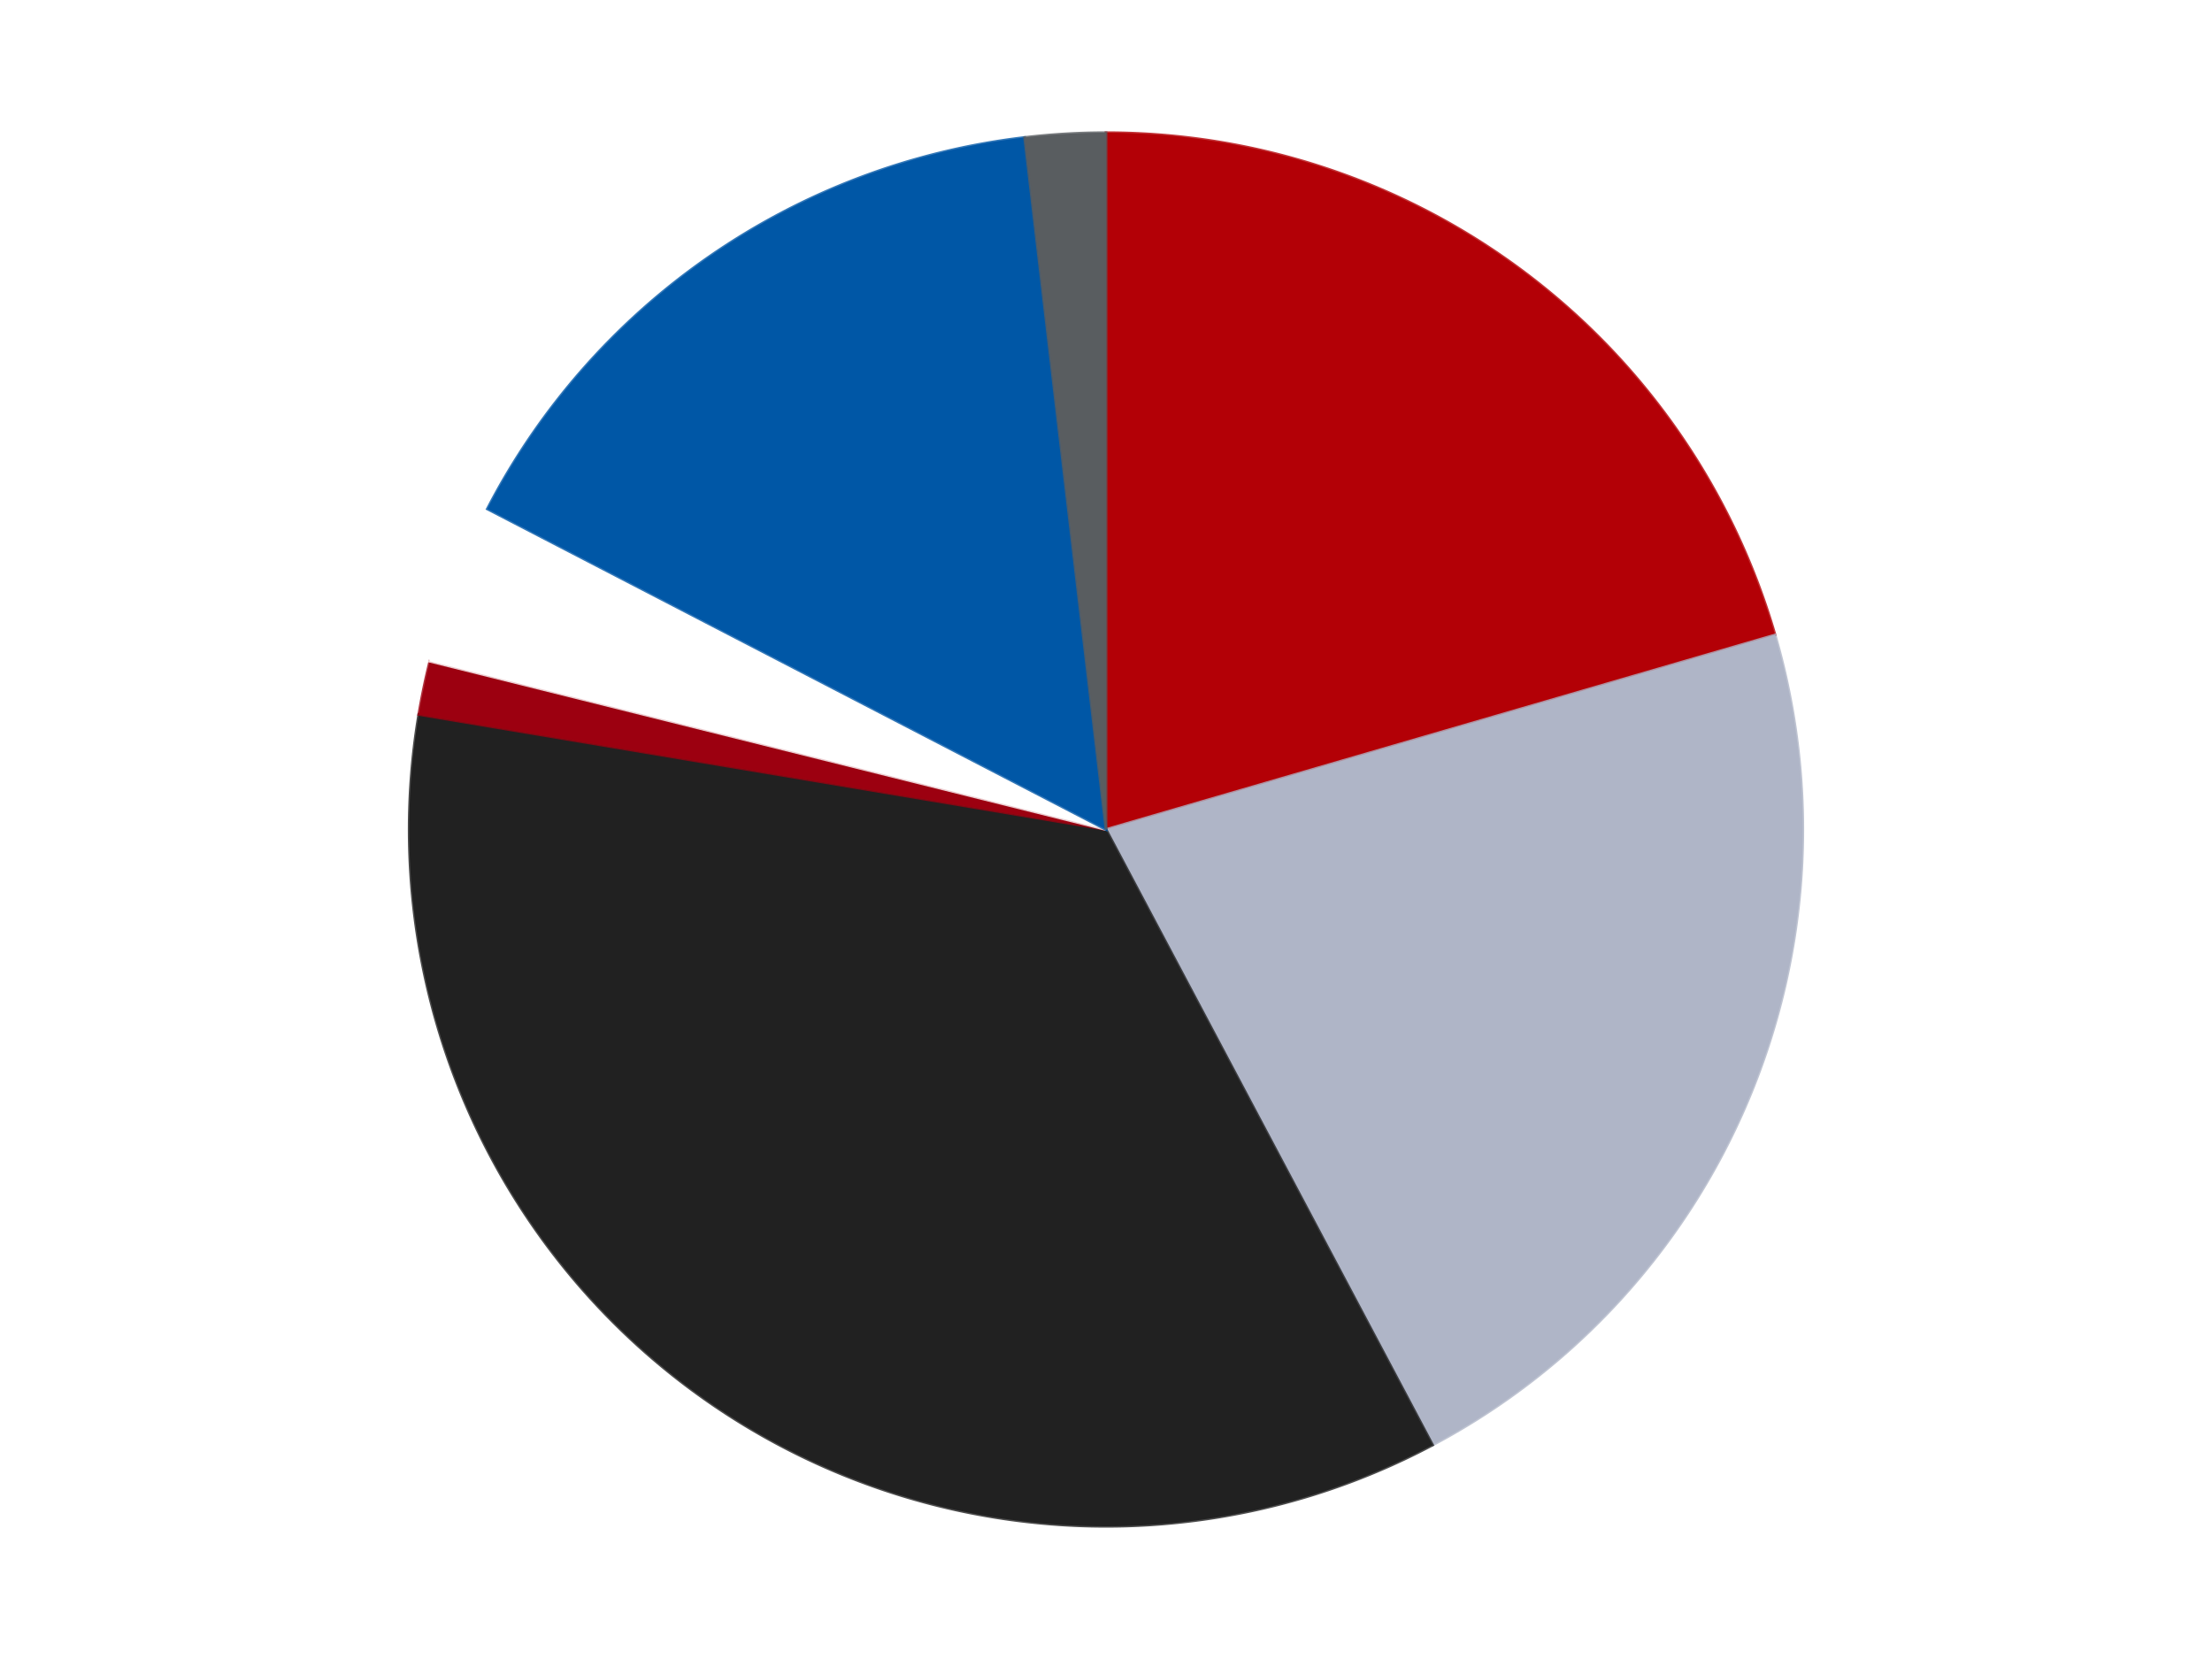
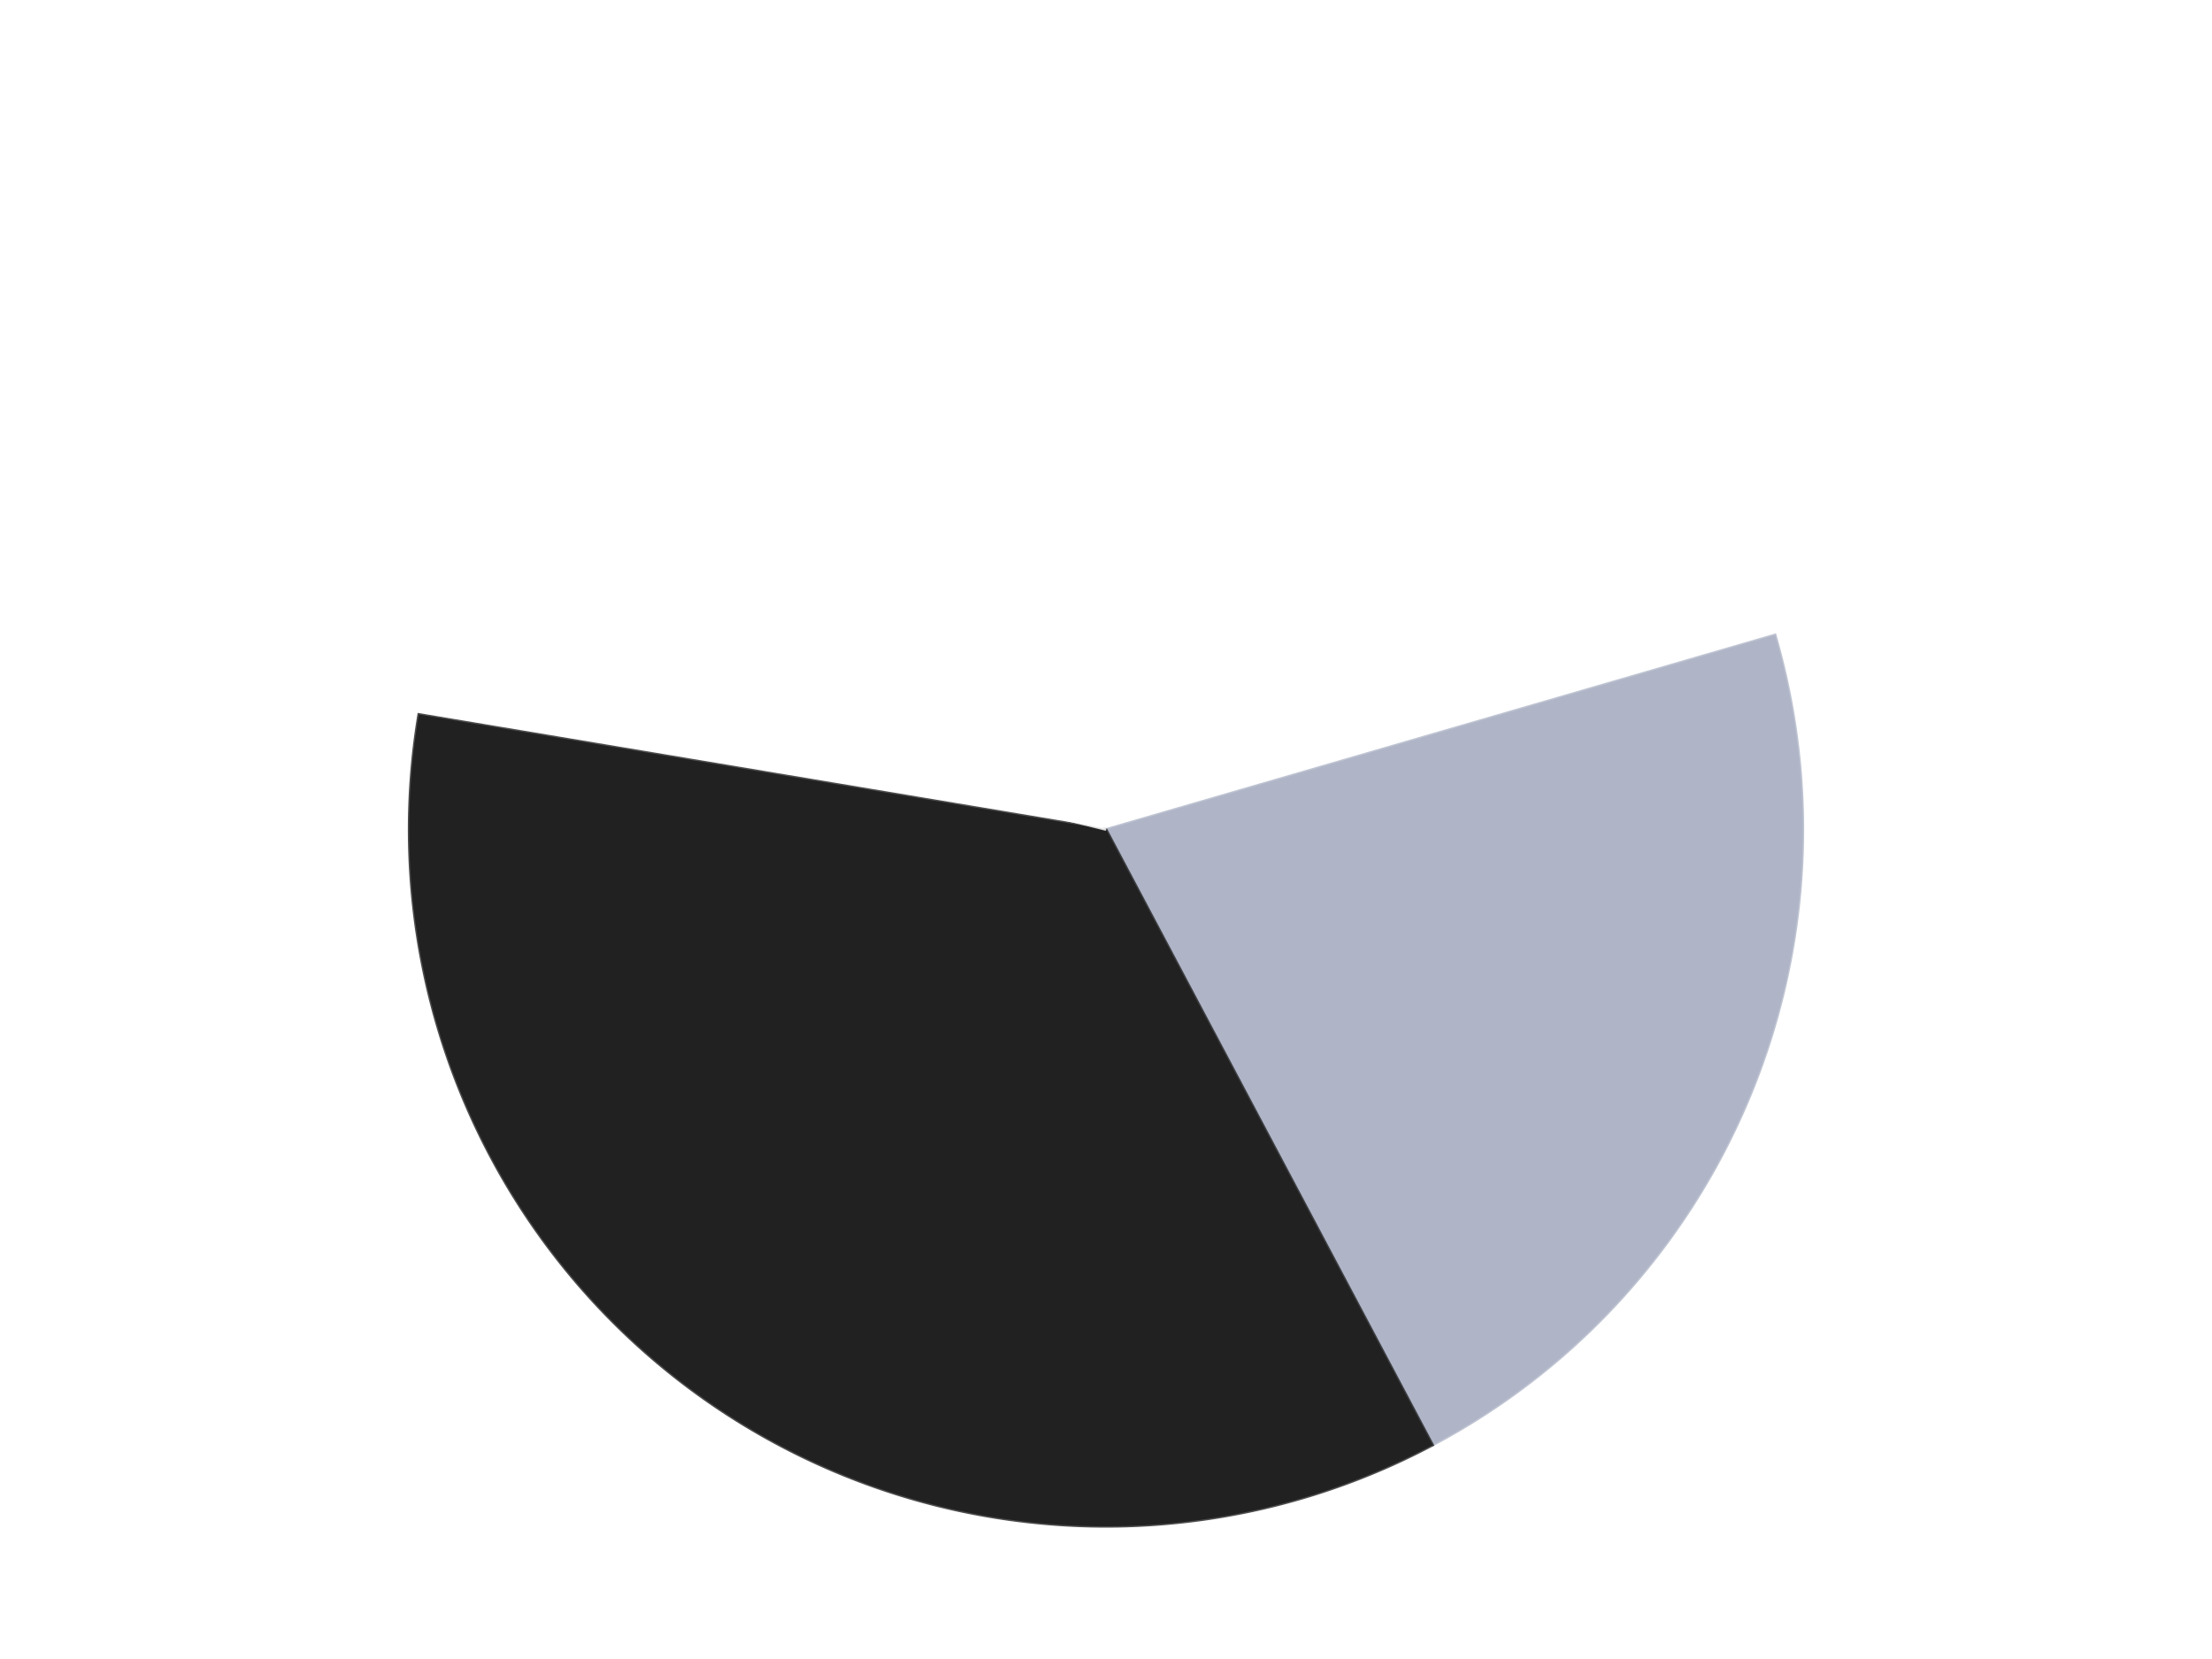
<svg xmlns="http://www.w3.org/2000/svg" xmlns:xlink="http://www.w3.org/1999/xlink" id="chart-25012d94-bb3f-46a3-b51d-ddd3a54e2cb5" class="pygal-chart" viewBox="0 0 800 600">
  <defs>
    <style type="text/css">#chart-25012d94-bb3f-46a3-b51d-ddd3a54e2cb5{-webkit-user-select:none;-webkit-font-smoothing:antialiased;font-family:Consolas,"Liberation Mono",Menlo,Courier,monospace}#chart-25012d94-bb3f-46a3-b51d-ddd3a54e2cb5 .title{font-family:Consolas,"Liberation Mono",Menlo,Courier,monospace;font-size:16px}#chart-25012d94-bb3f-46a3-b51d-ddd3a54e2cb5 .legends .legend text{font-family:Consolas,"Liberation Mono",Menlo,Courier,monospace;font-size:14px}#chart-25012d94-bb3f-46a3-b51d-ddd3a54e2cb5 .axis text{font-family:Consolas,"Liberation Mono",Menlo,Courier,monospace;font-size:10px}#chart-25012d94-bb3f-46a3-b51d-ddd3a54e2cb5 .axis text.major{font-family:Consolas,"Liberation Mono",Menlo,Courier,monospace;font-size:10px}#chart-25012d94-bb3f-46a3-b51d-ddd3a54e2cb5 .text-overlay text.value{font-family:Consolas,"Liberation Mono",Menlo,Courier,monospace;font-size:16px}#chart-25012d94-bb3f-46a3-b51d-ddd3a54e2cb5 .text-overlay text.label{font-family:Consolas,"Liberation Mono",Menlo,Courier,monospace;font-size:10px}#chart-25012d94-bb3f-46a3-b51d-ddd3a54e2cb5 .tooltip{font-family:Consolas,"Liberation Mono",Menlo,Courier,monospace;font-size:14px}#chart-25012d94-bb3f-46a3-b51d-ddd3a54e2cb5 text.no_data{font-family:Consolas,"Liberation Mono",Menlo,Courier,monospace;font-size:64px}
#chart-25012d94-bb3f-46a3-b51d-ddd3a54e2cb5{background-color:transparent}#chart-25012d94-bb3f-46a3-b51d-ddd3a54e2cb5 path,#chart-25012d94-bb3f-46a3-b51d-ddd3a54e2cb5 line,#chart-25012d94-bb3f-46a3-b51d-ddd3a54e2cb5 rect,#chart-25012d94-bb3f-46a3-b51d-ddd3a54e2cb5 circle{-webkit-transition:150ms;-moz-transition:150ms;transition:150ms}#chart-25012d94-bb3f-46a3-b51d-ddd3a54e2cb5 .graph &gt; .background{fill:transparent}#chart-25012d94-bb3f-46a3-b51d-ddd3a54e2cb5 .plot &gt; .background{fill:transparent}#chart-25012d94-bb3f-46a3-b51d-ddd3a54e2cb5 .graph{fill:rgba(0,0,0,.87)}#chart-25012d94-bb3f-46a3-b51d-ddd3a54e2cb5 text.no_data{fill:rgba(0,0,0,1)}#chart-25012d94-bb3f-46a3-b51d-ddd3a54e2cb5 .title{fill:rgba(0,0,0,1)}#chart-25012d94-bb3f-46a3-b51d-ddd3a54e2cb5 .legends .legend text{fill:rgba(0,0,0,.87)}#chart-25012d94-bb3f-46a3-b51d-ddd3a54e2cb5 .legends .legend:hover text{fill:rgba(0,0,0,1)}#chart-25012d94-bb3f-46a3-b51d-ddd3a54e2cb5 .axis .line{stroke:rgba(0,0,0,1)}#chart-25012d94-bb3f-46a3-b51d-ddd3a54e2cb5 .axis .guide.line{stroke:rgba(0,0,0,.54)}#chart-25012d94-bb3f-46a3-b51d-ddd3a54e2cb5 .axis .major.line{stroke:rgba(0,0,0,.87)}#chart-25012d94-bb3f-46a3-b51d-ddd3a54e2cb5 .axis text.major{fill:rgba(0,0,0,1)}#chart-25012d94-bb3f-46a3-b51d-ddd3a54e2cb5 .axis.y .guides:hover .guide.line,#chart-25012d94-bb3f-46a3-b51d-ddd3a54e2cb5 .line-graph .axis.x .guides:hover .guide.line,#chart-25012d94-bb3f-46a3-b51d-ddd3a54e2cb5 .stackedline-graph .axis.x .guides:hover .guide.line,#chart-25012d94-bb3f-46a3-b51d-ddd3a54e2cb5 .xy-graph .axis.x .guides:hover .guide.line{stroke:rgba(0,0,0,1)}#chart-25012d94-bb3f-46a3-b51d-ddd3a54e2cb5 .axis .guides:hover text{fill:rgba(0,0,0,1)}#chart-25012d94-bb3f-46a3-b51d-ddd3a54e2cb5 .reactive{fill-opacity:1.0;stroke-opacity:.8;stroke-width:1}#chart-25012d94-bb3f-46a3-b51d-ddd3a54e2cb5 .ci{stroke:rgba(0,0,0,.87)}#chart-25012d94-bb3f-46a3-b51d-ddd3a54e2cb5 .reactive.active,#chart-25012d94-bb3f-46a3-b51d-ddd3a54e2cb5 .active .reactive{fill-opacity:0.6;stroke-opacity:.9;stroke-width:4}#chart-25012d94-bb3f-46a3-b51d-ddd3a54e2cb5 .ci .reactive.active{stroke-width:1.5}#chart-25012d94-bb3f-46a3-b51d-ddd3a54e2cb5 .series text{fill:rgba(0,0,0,1)}#chart-25012d94-bb3f-46a3-b51d-ddd3a54e2cb5 .tooltip rect{fill:transparent;stroke:rgba(0,0,0,1);-webkit-transition:opacity 150ms;-moz-transition:opacity 150ms;transition:opacity 150ms}#chart-25012d94-bb3f-46a3-b51d-ddd3a54e2cb5 .tooltip .label{fill:rgba(0,0,0,.87)}#chart-25012d94-bb3f-46a3-b51d-ddd3a54e2cb5 .tooltip .label{fill:rgba(0,0,0,.87)}#chart-25012d94-bb3f-46a3-b51d-ddd3a54e2cb5 .tooltip .legend{font-size:.8em;fill:rgba(0,0,0,.54)}#chart-25012d94-bb3f-46a3-b51d-ddd3a54e2cb5 .tooltip .x_label{font-size:.6em;fill:rgba(0,0,0,1)}#chart-25012d94-bb3f-46a3-b51d-ddd3a54e2cb5 .tooltip .xlink{font-size:.5em;text-decoration:underline}#chart-25012d94-bb3f-46a3-b51d-ddd3a54e2cb5 .tooltip .value{font-size:1.5em}#chart-25012d94-bb3f-46a3-b51d-ddd3a54e2cb5 .bound{font-size:.5em}#chart-25012d94-bb3f-46a3-b51d-ddd3a54e2cb5 .max-value{font-size:.75em;fill:rgba(0,0,0,.54)}#chart-25012d94-bb3f-46a3-b51d-ddd3a54e2cb5 .map-element{fill:transparent;stroke:rgba(0,0,0,.54) !important}#chart-25012d94-bb3f-46a3-b51d-ddd3a54e2cb5 .map-element .reactive{fill-opacity:inherit;stroke-opacity:inherit}#chart-25012d94-bb3f-46a3-b51d-ddd3a54e2cb5 .color-0,#chart-25012d94-bb3f-46a3-b51d-ddd3a54e2cb5 .color-0 a:visited{stroke:#F44336;fill:#F44336}#chart-25012d94-bb3f-46a3-b51d-ddd3a54e2cb5 .color-1,#chart-25012d94-bb3f-46a3-b51d-ddd3a54e2cb5 .color-1 a:visited{stroke:#3F51B5;fill:#3F51B5}#chart-25012d94-bb3f-46a3-b51d-ddd3a54e2cb5 .color-2,#chart-25012d94-bb3f-46a3-b51d-ddd3a54e2cb5 .color-2 a:visited{stroke:#009688;fill:#009688}#chart-25012d94-bb3f-46a3-b51d-ddd3a54e2cb5 .color-3,#chart-25012d94-bb3f-46a3-b51d-ddd3a54e2cb5 .color-3 a:visited{stroke:#FFC107;fill:#FFC107}#chart-25012d94-bb3f-46a3-b51d-ddd3a54e2cb5 .color-4,#chart-25012d94-bb3f-46a3-b51d-ddd3a54e2cb5 .color-4 a:visited{stroke:#FF5722;fill:#FF5722}#chart-25012d94-bb3f-46a3-b51d-ddd3a54e2cb5 .color-5,#chart-25012d94-bb3f-46a3-b51d-ddd3a54e2cb5 .color-5 a:visited{stroke:#9C27B0;fill:#9C27B0}#chart-25012d94-bb3f-46a3-b51d-ddd3a54e2cb5 .color-6,#chart-25012d94-bb3f-46a3-b51d-ddd3a54e2cb5 .color-6 a:visited{stroke:#03A9F4;fill:#03A9F4}#chart-25012d94-bb3f-46a3-b51d-ddd3a54e2cb5 .text-overlay .color-0 text{fill:black}#chart-25012d94-bb3f-46a3-b51d-ddd3a54e2cb5 .text-overlay .color-1 text{fill:black}#chart-25012d94-bb3f-46a3-b51d-ddd3a54e2cb5 .text-overlay .color-2 text{fill:black}#chart-25012d94-bb3f-46a3-b51d-ddd3a54e2cb5 .text-overlay .color-3 text{fill:black}#chart-25012d94-bb3f-46a3-b51d-ddd3a54e2cb5 .text-overlay .color-4 text{fill:black}#chart-25012d94-bb3f-46a3-b51d-ddd3a54e2cb5 .text-overlay .color-5 text{fill:black}#chart-25012d94-bb3f-46a3-b51d-ddd3a54e2cb5 .text-overlay .color-6 text{fill:black}
#chart-25012d94-bb3f-46a3-b51d-ddd3a54e2cb5 text.no_data{text-anchor:middle}#chart-25012d94-bb3f-46a3-b51d-ddd3a54e2cb5 .guide.line{fill:none}#chart-25012d94-bb3f-46a3-b51d-ddd3a54e2cb5 .centered{text-anchor:middle}#chart-25012d94-bb3f-46a3-b51d-ddd3a54e2cb5 .title{text-anchor:middle}#chart-25012d94-bb3f-46a3-b51d-ddd3a54e2cb5 .legends .legend text{fill-opacity:1}#chart-25012d94-bb3f-46a3-b51d-ddd3a54e2cb5 .axis.x text{text-anchor:middle}#chart-25012d94-bb3f-46a3-b51d-ddd3a54e2cb5 .axis.x:not(.web) text[transform]{text-anchor:start}#chart-25012d94-bb3f-46a3-b51d-ddd3a54e2cb5 .axis.x:not(.web) text[transform].backwards{text-anchor:end}#chart-25012d94-bb3f-46a3-b51d-ddd3a54e2cb5 .axis.y text{text-anchor:end}#chart-25012d94-bb3f-46a3-b51d-ddd3a54e2cb5 .axis.y text[transform].backwards{text-anchor:start}#chart-25012d94-bb3f-46a3-b51d-ddd3a54e2cb5 .axis.y2 text{text-anchor:start}#chart-25012d94-bb3f-46a3-b51d-ddd3a54e2cb5 .axis.y2 text[transform].backwards{text-anchor:end}#chart-25012d94-bb3f-46a3-b51d-ddd3a54e2cb5 .axis .guide.line{stroke-dasharray:4,4;stroke:black}#chart-25012d94-bb3f-46a3-b51d-ddd3a54e2cb5 .axis .major.guide.line{stroke-dasharray:6,6;stroke:black}#chart-25012d94-bb3f-46a3-b51d-ddd3a54e2cb5 .horizontal .axis.y .guide.line,#chart-25012d94-bb3f-46a3-b51d-ddd3a54e2cb5 .horizontal .axis.y2 .guide.line,#chart-25012d94-bb3f-46a3-b51d-ddd3a54e2cb5 .vertical .axis.x .guide.line{opacity:0}#chart-25012d94-bb3f-46a3-b51d-ddd3a54e2cb5 .horizontal .axis.always_show .guide.line,#chart-25012d94-bb3f-46a3-b51d-ddd3a54e2cb5 .vertical .axis.always_show .guide.line{opacity:1 !important}#chart-25012d94-bb3f-46a3-b51d-ddd3a54e2cb5 .axis.y .guides:hover .guide.line,#chart-25012d94-bb3f-46a3-b51d-ddd3a54e2cb5 .axis.y2 .guides:hover .guide.line,#chart-25012d94-bb3f-46a3-b51d-ddd3a54e2cb5 .axis.x .guides:hover .guide.line{opacity:1}#chart-25012d94-bb3f-46a3-b51d-ddd3a54e2cb5 .axis .guides:hover text{opacity:1}#chart-25012d94-bb3f-46a3-b51d-ddd3a54e2cb5 .nofill{fill:none}#chart-25012d94-bb3f-46a3-b51d-ddd3a54e2cb5 .subtle-fill{fill-opacity:.2}#chart-25012d94-bb3f-46a3-b51d-ddd3a54e2cb5 .dot{stroke-width:1px;fill-opacity:1;stroke-opacity:1}#chart-25012d94-bb3f-46a3-b51d-ddd3a54e2cb5 .dot.active{stroke-width:5px}#chart-25012d94-bb3f-46a3-b51d-ddd3a54e2cb5 .dot.negative{fill:transparent}#chart-25012d94-bb3f-46a3-b51d-ddd3a54e2cb5 text,#chart-25012d94-bb3f-46a3-b51d-ddd3a54e2cb5 tspan{stroke:none !important}#chart-25012d94-bb3f-46a3-b51d-ddd3a54e2cb5 .series text.active{opacity:1}#chart-25012d94-bb3f-46a3-b51d-ddd3a54e2cb5 .tooltip rect{fill-opacity:.95;stroke-width:.5}#chart-25012d94-bb3f-46a3-b51d-ddd3a54e2cb5 .tooltip text{fill-opacity:1}#chart-25012d94-bb3f-46a3-b51d-ddd3a54e2cb5 .showable{visibility:hidden}#chart-25012d94-bb3f-46a3-b51d-ddd3a54e2cb5 .showable.shown{visibility:visible}#chart-25012d94-bb3f-46a3-b51d-ddd3a54e2cb5 .gauge-background{fill:rgba(229,229,229,1);stroke:none}#chart-25012d94-bb3f-46a3-b51d-ddd3a54e2cb5 .bg-lines{stroke:transparent;stroke-width:2px}</style>
    <script type="text/javascript">window.pygal = window.pygal || {};window.pygal.config = window.pygal.config || {};window.pygal.config['25012d94-bb3f-46a3-b51d-ddd3a54e2cb5'] = {"allow_interruptions": false, "box_mode": "extremes", "classes": ["pygal-chart"], "css": ["file://style.css", "file://graph.css"], "defs": [], "disable_xml_declaration": false, "dots_size": 2.5, "dynamic_print_values": false, "explicit_size": false, "fill": false, "force_uri_protocol": "https", "formatter": null, "half_pie": false, "height": 600, "include_x_axis": false, "inner_radius": 0, "interpolate": null, "interpolation_parameters": {}, "interpolation_precision": 250, "inverse_y_axis": false, "js": ["//kozea.github.io/pygal.js/2.0.x/pygal-tooltips.min.js"], "legend_at_bottom": false, "legend_at_bottom_columns": null, "legend_box_size": 12, "logarithmic": false, "margin": 20, "margin_bottom": null, "margin_left": null, "margin_right": null, "margin_top": null, "max_scale": 16, "min_scale": 4, "missing_value_fill_truncation": "x", "no_data_text": "No data", "no_prefix": false, "order_min": null, "pretty_print": false, "print_labels": false, "print_values": false, "print_values_position": "center", "print_zeroes": true, "range": null, "rounded_bars": null, "secondary_range": null, "show_dots": true, "show_legend": false, "show_minor_x_labels": true, "show_minor_y_labels": true, "show_only_major_dots": false, "show_x_guides": false, "show_x_labels": true, "show_y_guides": true, "show_y_labels": true, "spacing": 10, "stack_from_top": false, "strict": false, "stroke": true, "stroke_style": null, "style": {"background": "transparent", "ci_colors": [], "colors": ["#F44336", "#3F51B5", "#009688", "#FFC107", "#FF5722", "#9C27B0", "#03A9F4", "#8BC34A", "#FF9800", "#E91E63", "#2196F3", "#4CAF50", "#FFEB3B", "#673AB7", "#00BCD4", "#CDDC39", "#9E9E9E", "#607D8B"], "dot_opacity": "1", "font_family": "Consolas, \"Liberation Mono\", Menlo, Courier, monospace", "foreground": "rgba(0, 0, 0, .87)", "foreground_strong": "rgba(0, 0, 0, 1)", "foreground_subtle": "rgba(0, 0, 0, .54)", "guide_stroke_color": "black", "guide_stroke_dasharray": "4,4", "label_font_family": "Consolas, \"Liberation Mono\", Menlo, Courier, monospace", "label_font_size": 10, "legend_font_family": "Consolas, \"Liberation Mono\", Menlo, Courier, monospace", "legend_font_size": 14, "major_guide_stroke_color": "black", "major_guide_stroke_dasharray": "6,6", "major_label_font_family": "Consolas, \"Liberation Mono\", Menlo, Courier, monospace", "major_label_font_size": 10, "no_data_font_family": "Consolas, \"Liberation Mono\", Menlo, Courier, monospace", "no_data_font_size": 64, "opacity": "1.0", "opacity_hover": "0.6", "plot_background": "transparent", "stroke_opacity": ".8", "stroke_opacity_hover": ".9", "stroke_width": "1", "stroke_width_hover": "4", "title_font_family": "Consolas, \"Liberation Mono\", Menlo, Courier, monospace", "title_font_size": 16, "tooltip_font_family": "Consolas, \"Liberation Mono\", Menlo, Courier, monospace", "tooltip_font_size": 14, "transition": "150ms", "value_background": "rgba(229, 229, 229, 1)", "value_colors": [], "value_font_family": "Consolas, \"Liberation Mono\", Menlo, Courier, monospace", "value_font_size": 16, "value_label_font_family": "Consolas, \"Liberation Mono\", Menlo, Courier, monospace", "value_label_font_size": 10}, "title": null, "tooltip_border_radius": 0, "tooltip_fancy_mode": true, "truncate_label": null, "truncate_legend": null, "width": 800, "x_label_rotation": 0, "x_labels": null, "x_labels_major": null, "x_labels_major_count": null, "x_labels_major_every": null, "x_title": null, "xrange": null, "y_label_rotation": 0, "y_labels": null, "y_labels_major": null, "y_labels_major_count": null, "y_labels_major_every": null, "y_title": null, "zero": 0, "legends": ["Red", "Light Bluish Gray", "Black", "Trans-Red", "White", "Blue", "Dark Bluish Gray"]}</script>
    <script type="text/javascript" xlink:href="https://kozea.github.io/pygal.js/2.0.x/pygal-tooltips.min.js" />
  </defs>
  <title>Pygal</title>
  <g class="graph pie-graph vertical">
    <rect x="0" y="0" width="800" height="600" class="background" />
    <g transform="translate(20, 20)" class="plot">
      <rect x="0" y="0" width="760" height="560" class="background" />
      <g class="series serie-0 color-0">
        <g class="slices">
          <g class="slice" style="fill: #B30006; stroke: #B30006">
-             <path d="M380 28 A252 252 0 0 1 621.98 209.647 L380 280 A0 0 0 0 0 380 280 z" class="slice reactive tooltip-trigger" />
            <desc class="value">33</desc>
            <desc class="x centered">455.64311735664666</desc>
            <desc class="y centered">179.23235243110724</desc>
          </g>
        </g>
      </g>
      <g class="series serie-1 color-1">
        <g class="slices">
          <g class="slice" style="fill: #AFB5C7; stroke: #AFB5C7">
            <path d="M621.98 209.647 A252 252 0 0 1 498.114 502.605 L380 280 A0 0 0 0 0 380 280 z" class="slice reactive tooltip-trigger" />
            <desc class="value">35</desc>
            <desc class="x centered">496.0528777921574</desc>
            <desc class="y centered">329.06862089114156</desc>
          </g>
        </g>
      </g>
      <g class="series serie-2 color-2">
        <g class="slices">
          <g class="slice" style="fill: #212121; stroke: #212121">
            <path d="M498.114 502.605 A252 252 0 0 1 131.458 238.395 L380 280 A0 0 0 0 0 380 280 z" class="slice reactive tooltip-trigger" />
            <desc class="value">57</desc>
            <desc class="x centered">306.337437126329</desc>
            <desc class="y centered">382.2243944999552</desc>
          </g>
        </g>
      </g>
      <g class="series serie-3 color-3">
        <g class="slices">
          <g class="slice" style="fill: #9C0010; stroke: #9C0010">
-             <path d="M131.458 238.395 A252 252 0 0 1 135.459 219.142 L380 280 A0 0 0 0 0 380 280 z" class="slice reactive tooltip-trigger" />
            <desc class="value">2</desc>
            <desc class="x centered">256.63540495202733</desc>
            <desc class="y centered">254.3645423553682</desc>
          </g>
        </g>
      </g>
      <g class="series serie-4 color-4">
        <g class="slices">
          <g class="slice" style="fill: #FFFFFF; stroke: #FFFFFF">
            <path d="M135.459 219.142 A252 252 0 0 1 156.253 164.064 L380 280 A0 0 0 0 0 380 280 z" class="slice reactive tooltip-trigger" />
            <desc class="value">6</desc>
            <desc class="x centered">262.12102116562403</desc>
            <desc class="y centered">235.49667036091864</desc>
          </g>
        </g>
      </g>
      <g class="series serie-5 color-5">
        <g class="slices">
          <g class="slice" style="fill: #0057A6; stroke: #0057A6">
-             <path d="M156.253 164.064 A252 252 0 0 1 350.564 29.725 L380 280 A0 0 0 0 0 380 280 z" class="slice reactive tooltip-trigger" />
            <desc class="value">25</desc>
            <desc class="x centered">308.34603826208996</desc>
            <desc class="y centered">176.3577799964603</desc>
          </g>
        </g>
      </g>
      <g class="series serie-6 color-6">
        <g class="slices">
          <g class="slice" style="fill: #595D60; stroke: #595D60">
-             <path d="M350.564 29.725 A252 252 0 0 1 380 28 L380 280 A0 0 0 0 0 380 280 z" class="slice reactive tooltip-trigger" />
            <desc class="value">3</desc>
            <desc class="x centered">372.6282987383786</desc>
            <desc class="y centered">154.21582762322834</desc>
          </g>
        </g>
      </g>
    </g>
    <g class="titles" />
    <g transform="translate(20, 20)" class="plot overlay">
      <g class="series serie-0 color-0" />
      <g class="series serie-1 color-1" />
      <g class="series serie-2 color-2" />
      <g class="series serie-3 color-3" />
      <g class="series serie-4 color-4" />
      <g class="series serie-5 color-5" />
      <g class="series serie-6 color-6" />
    </g>
    <g transform="translate(20, 20)" class="plot text-overlay">
      <g class="series serie-0 color-0" />
      <g class="series serie-1 color-1" />
      <g class="series serie-2 color-2" />
      <g class="series serie-3 color-3" />
      <g class="series serie-4 color-4" />
      <g class="series serie-5 color-5" />
      <g class="series serie-6 color-6" />
    </g>
    <g transform="translate(20, 20)" class="plot tooltip-overlay">
      <g transform="translate(0 0)" style="opacity: 0" class="tooltip">
-         <rect rx="0" ry="0" width="0" height="0" class="tooltip-box" />
        <g class="text" />
      </g>
    </g>
  </g>
</svg>